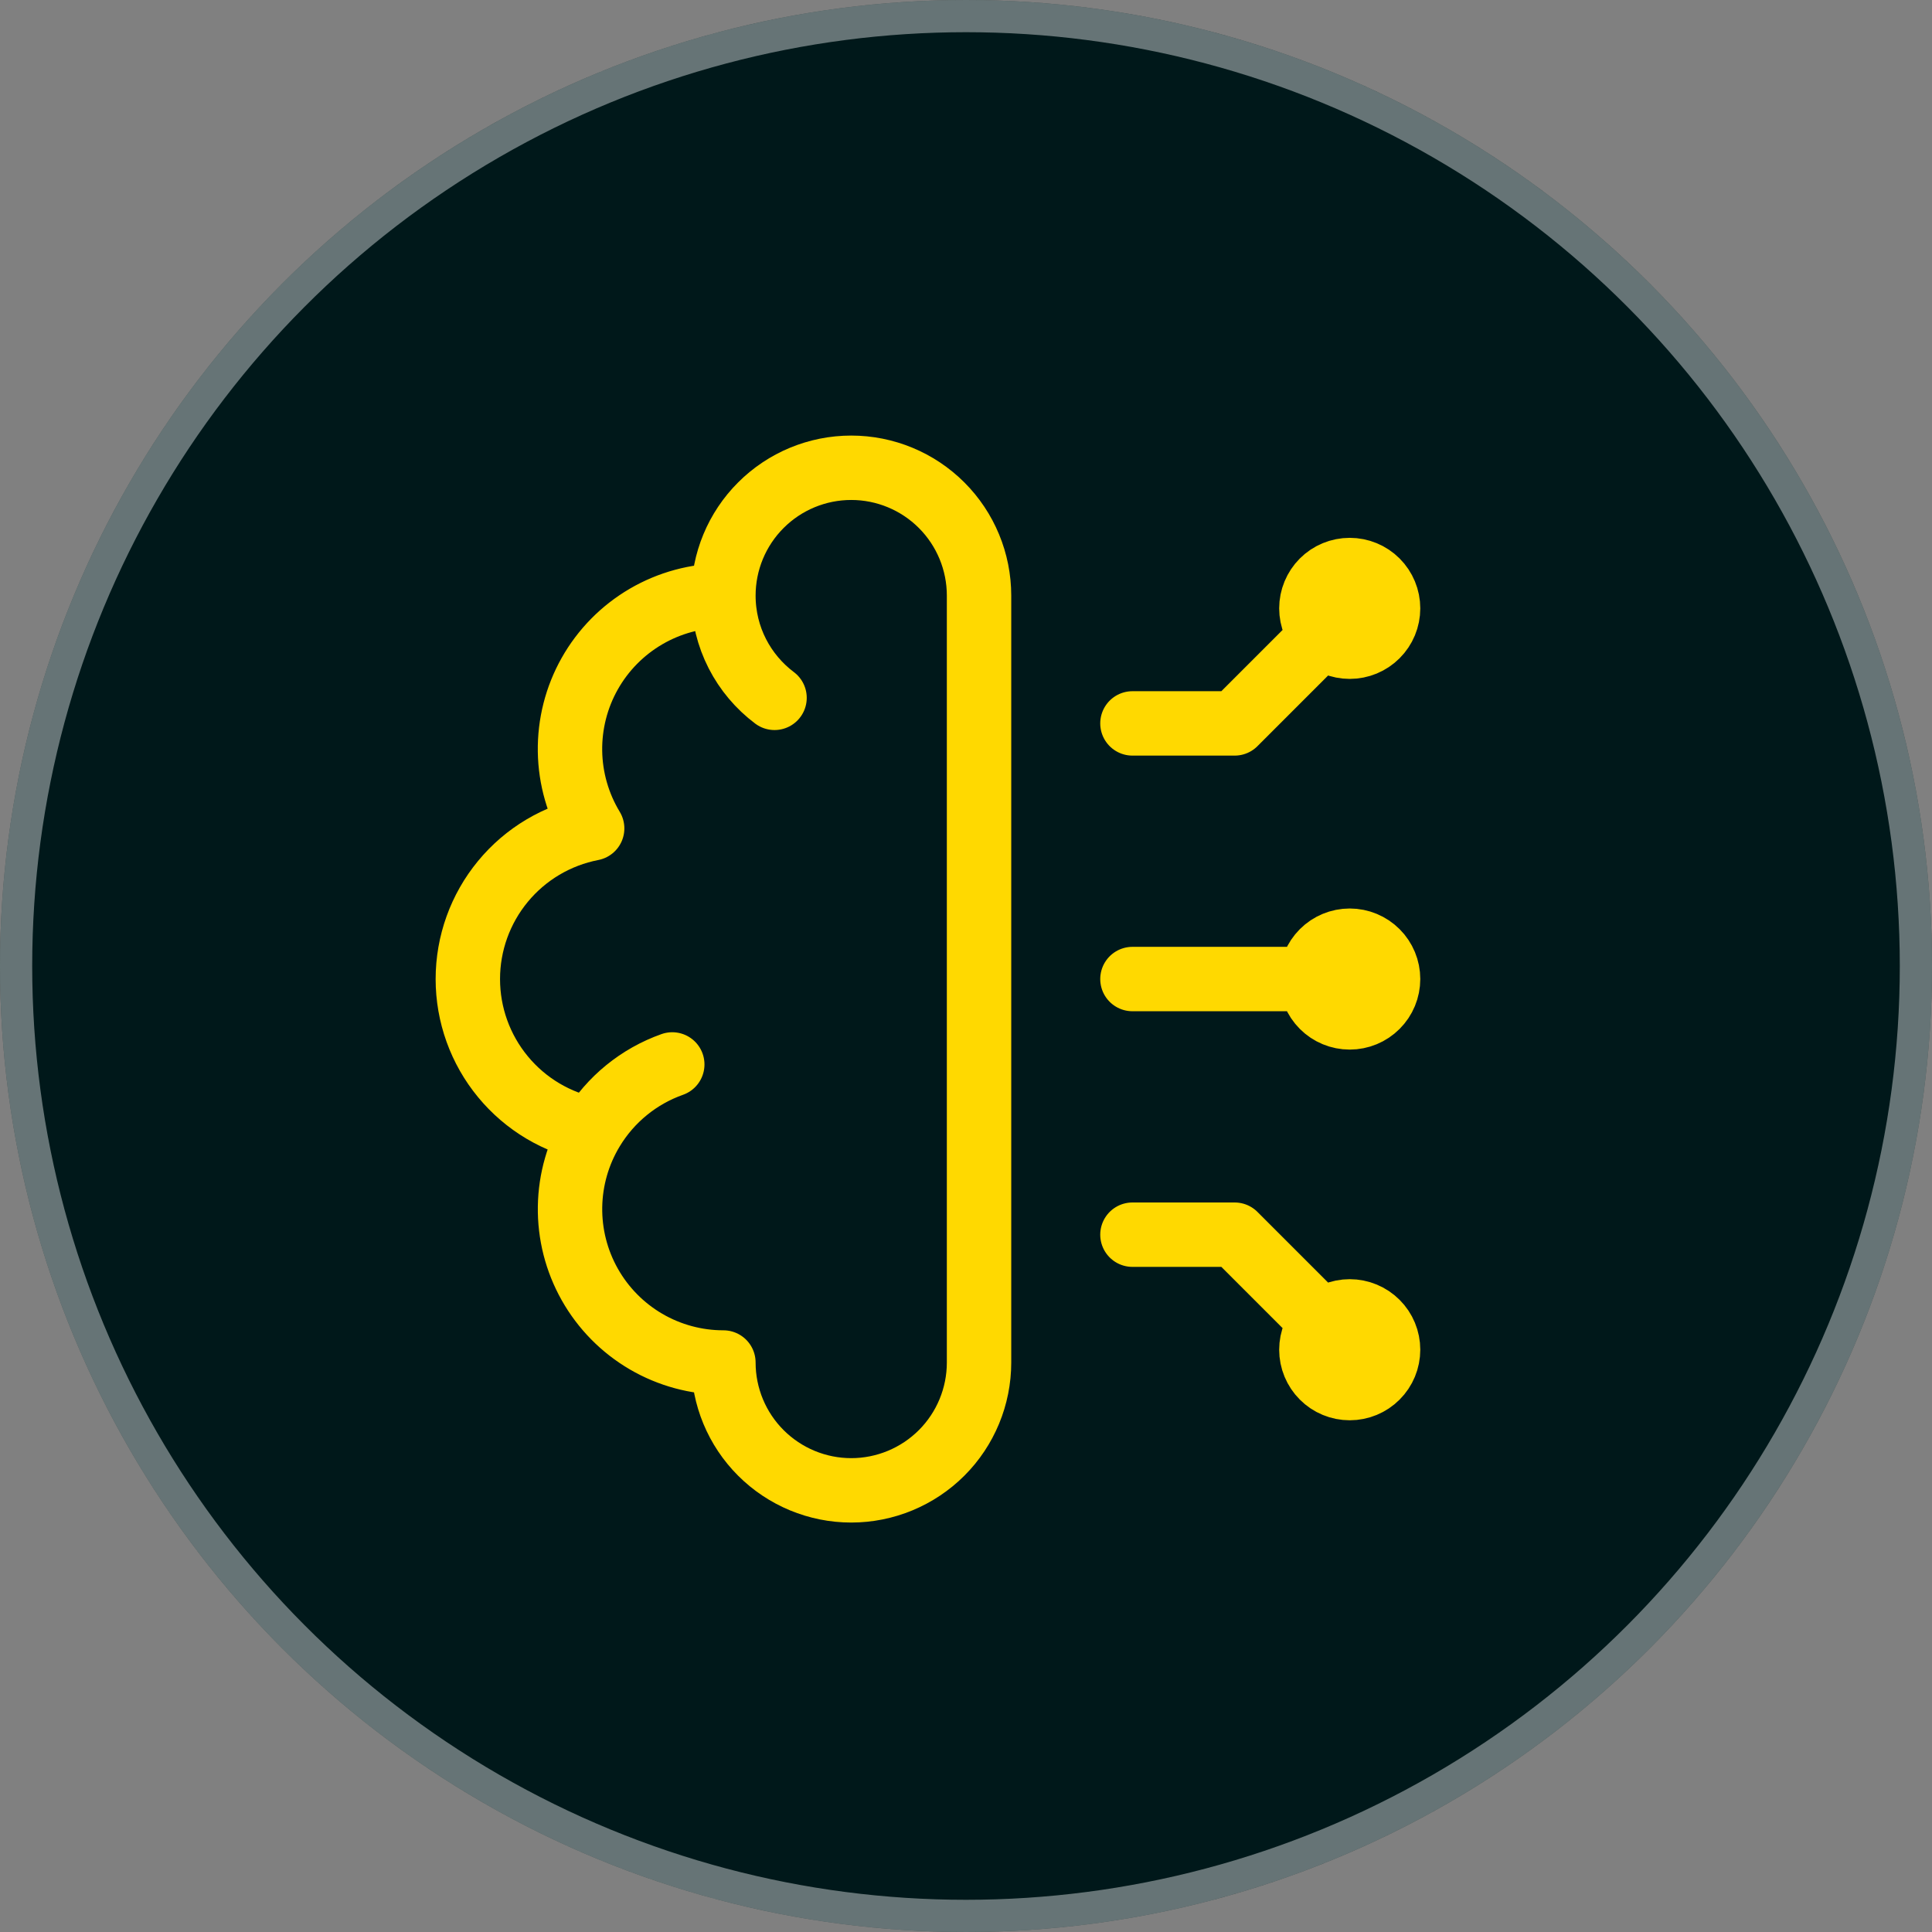
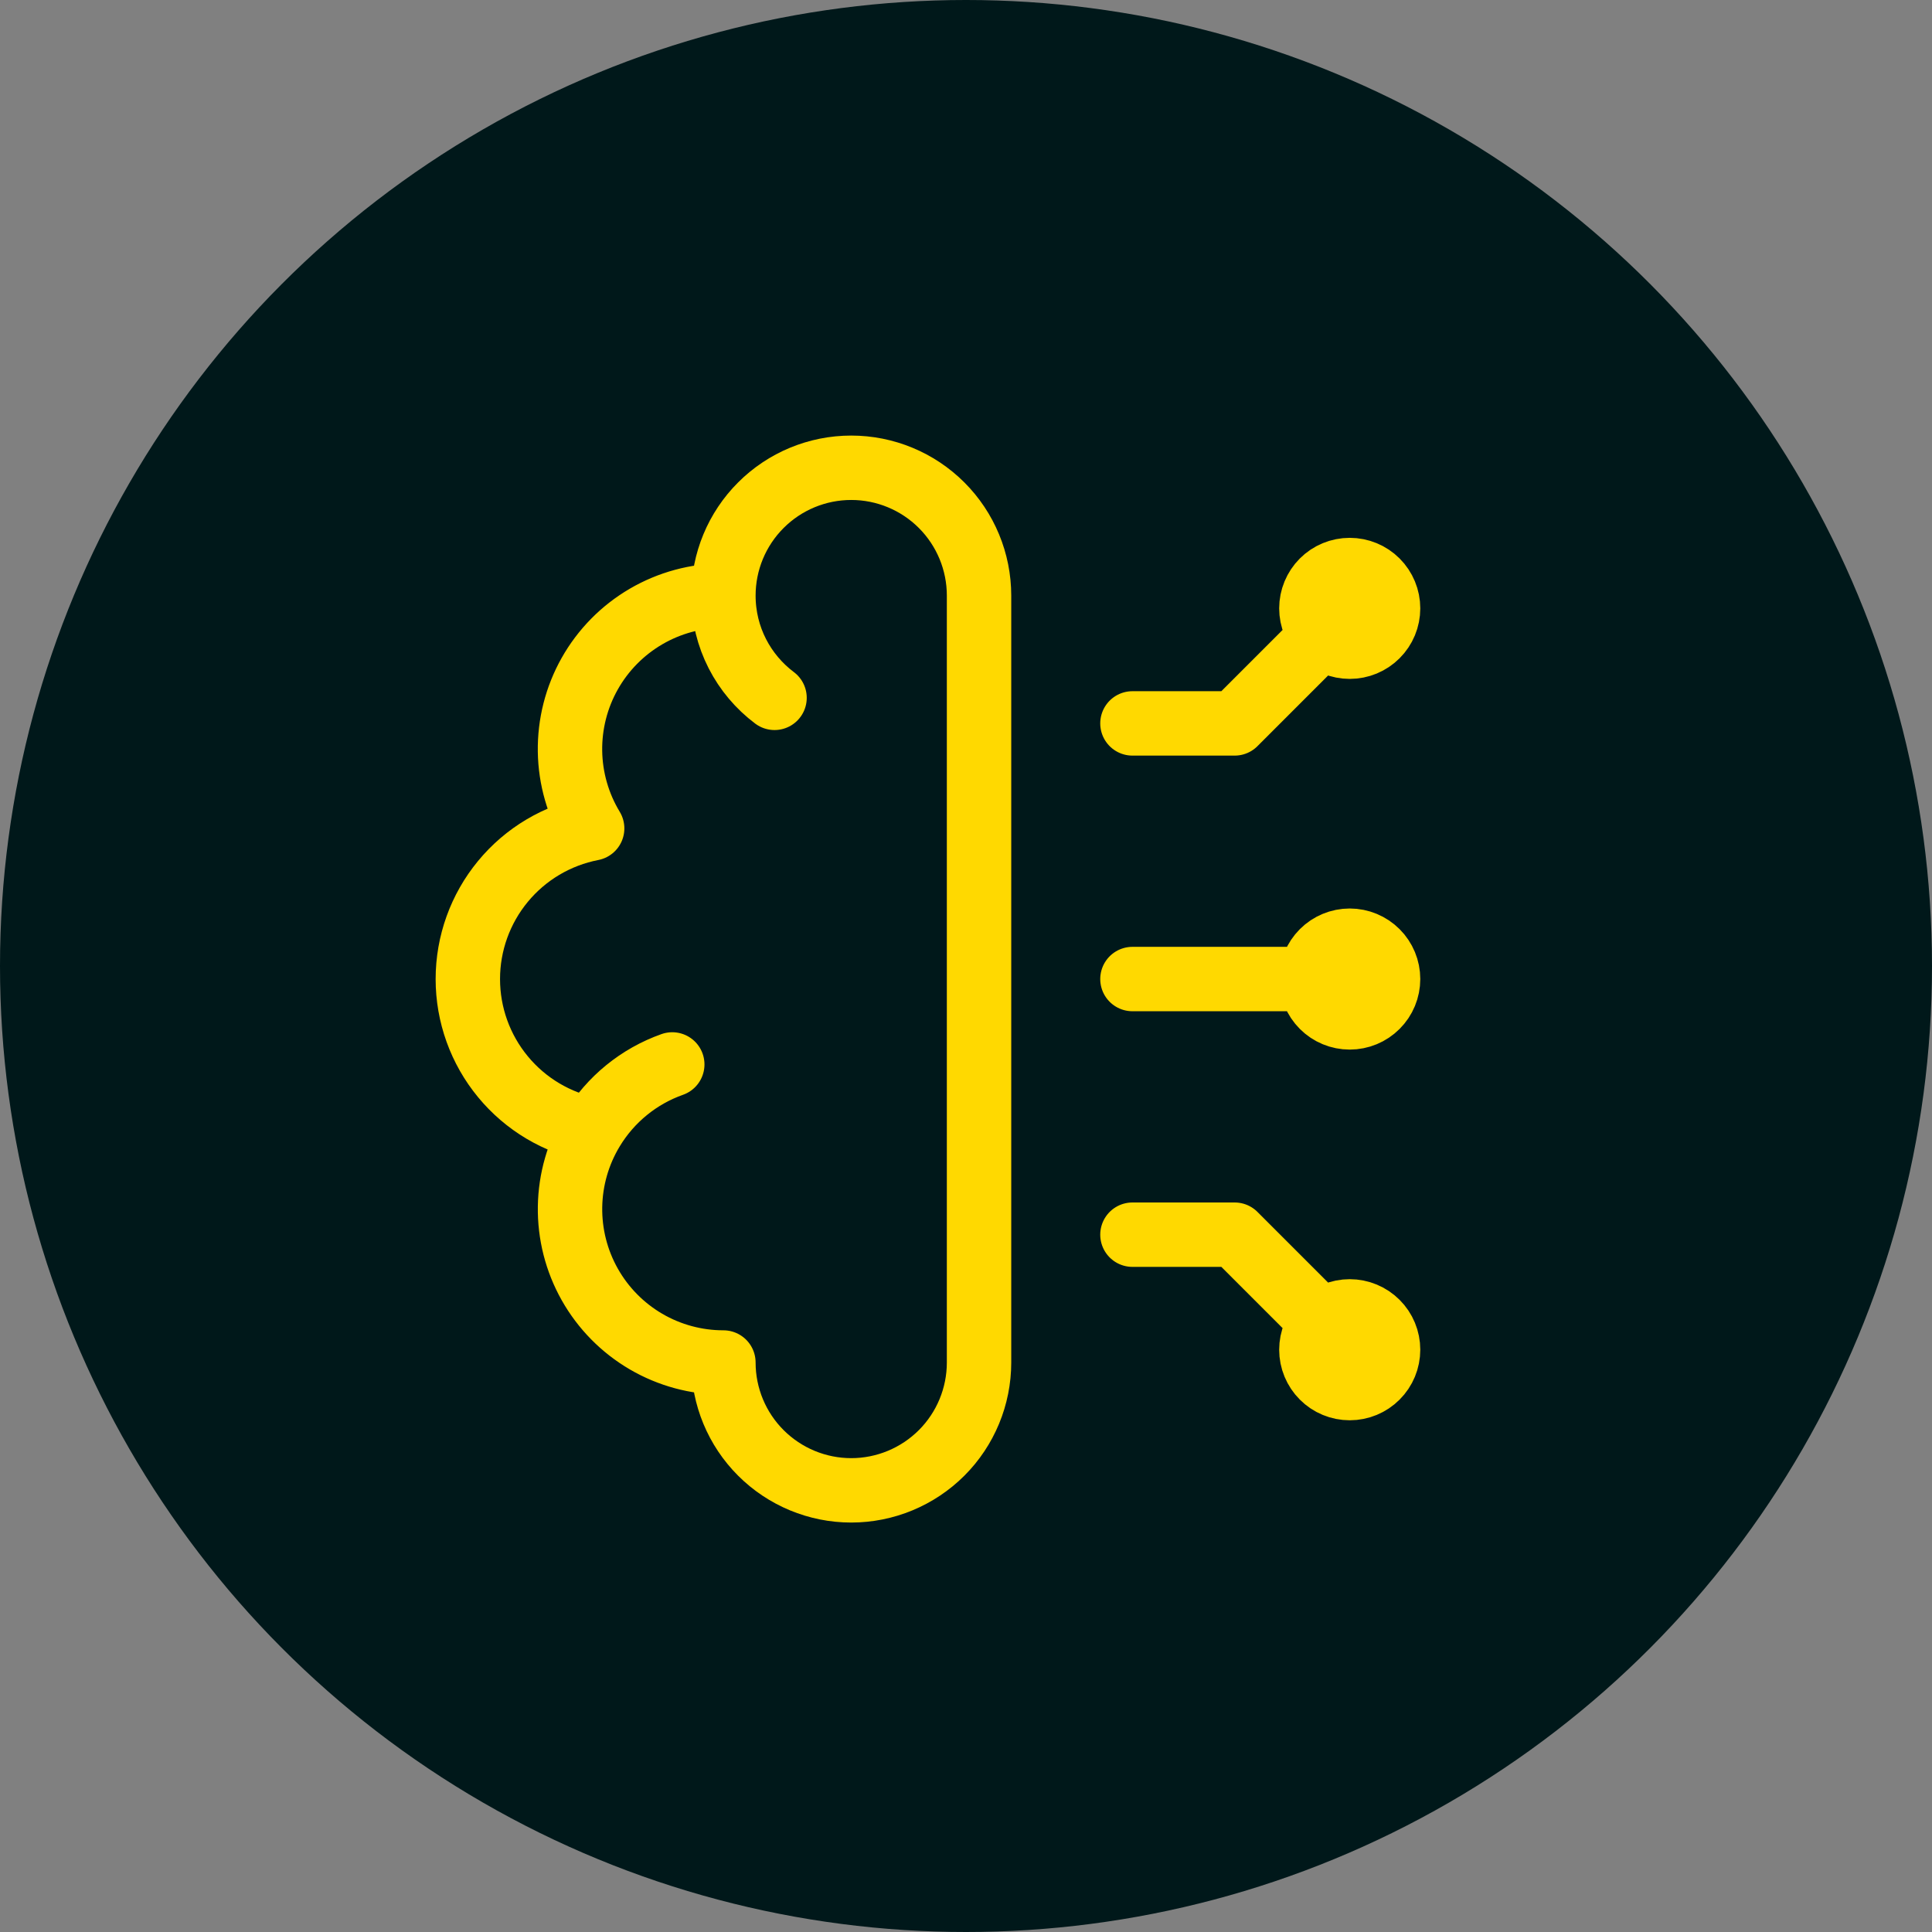
<svg xmlns="http://www.w3.org/2000/svg" width="60" height="60" viewBox="0 0 60 60" fill="none">
  <rect x="0" y="0" width="60" height="60" fill="#808080" stroke="none" />
  <circle cx="30" cy="30" r="30" fill="#00181A" />
-   <circle cx="30" cy="30" r="29.5" stroke="white" stroke-opacity="0.4" />
  <path d="M22.466 18.497C21.621 18.496 20.792 18.721 20.062 19.147C19.333 19.573 18.73 20.185 18.315 20.921C17.9 21.657 17.689 22.49 17.702 23.334C17.715 24.179 17.953 25.005 18.39 25.727C17.303 25.938 16.323 26.519 15.619 27.373C14.914 28.227 14.529 29.299 14.529 30.406C14.529 31.513 14.914 32.585 15.619 33.439C16.323 34.293 17.303 34.875 18.39 35.085M22.466 18.497C22.466 17.444 22.884 16.434 23.629 15.69C24.373 14.945 25.383 14.527 26.436 14.527C27.488 14.527 28.498 14.945 29.243 15.69C29.987 16.434 30.405 17.444 30.405 18.497V42.314C30.405 43.367 29.987 44.377 29.243 45.121C28.498 45.865 27.488 46.284 26.436 46.284C25.383 46.284 24.373 45.865 23.629 45.121C22.884 44.377 22.466 43.367 22.466 42.314C21.622 42.314 20.792 42.09 20.063 41.664C19.334 41.238 18.731 40.626 18.316 39.89C17.901 39.154 17.69 38.322 17.703 37.477C17.716 36.633 17.953 35.807 18.39 35.085M22.466 18.497C22.466 19.795 23.09 20.948 24.054 21.672M18.39 35.085C18.96 34.141 19.839 33.425 20.878 33.057M41.917 18.893L38.344 22.466H35.169M41.917 41.917L38.344 38.344H35.169M41.917 30.405H35.169M40.726 18.893C40.726 19.209 40.852 19.512 41.075 19.735C41.298 19.959 41.601 20.084 41.917 20.084C42.233 20.084 42.536 19.959 42.759 19.735C42.983 19.512 43.108 19.209 43.108 18.893C43.108 18.578 42.983 18.275 42.759 18.051C42.536 17.828 42.233 17.703 41.917 17.703C41.601 17.703 41.298 17.828 41.075 18.051C40.852 18.275 40.726 18.578 40.726 18.893ZM40.726 41.917C40.726 41.601 40.852 41.298 41.075 41.075C41.298 40.852 41.601 40.726 41.917 40.726C42.233 40.726 42.536 40.852 42.759 41.075C42.983 41.298 43.108 41.601 43.108 41.917C43.108 42.233 42.983 42.536 42.759 42.759C42.536 42.983 42.233 43.108 41.917 43.108C41.601 43.108 41.298 42.983 41.075 42.759C40.852 42.536 40.726 42.233 40.726 41.917ZM40.726 30.405C40.726 30.721 40.852 31.024 41.075 31.247C41.298 31.471 41.601 31.596 41.917 31.596C42.233 31.596 42.536 31.471 42.759 31.247C42.983 31.024 43.108 30.721 43.108 30.405C43.108 30.089 42.983 29.787 42.759 29.563C42.536 29.34 42.233 29.214 41.917 29.214C41.601 29.214 41.298 29.34 41.075 29.563C40.852 29.787 40.726 30.089 40.726 30.405Z" stroke="#FFD900" stroke-width="2" stroke-linecap="round" stroke-linejoin="round" />
</svg>